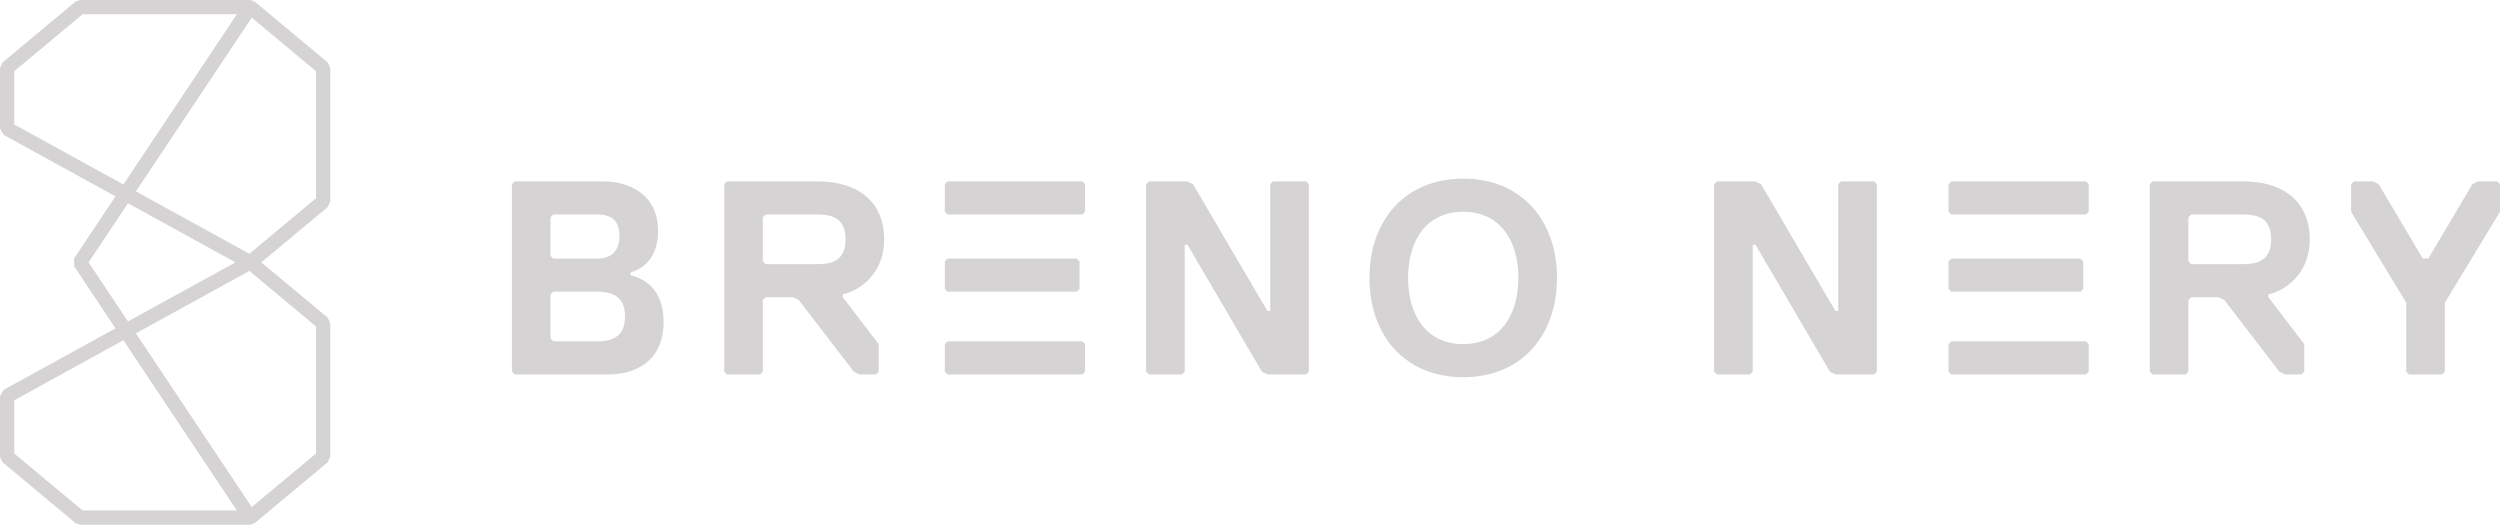
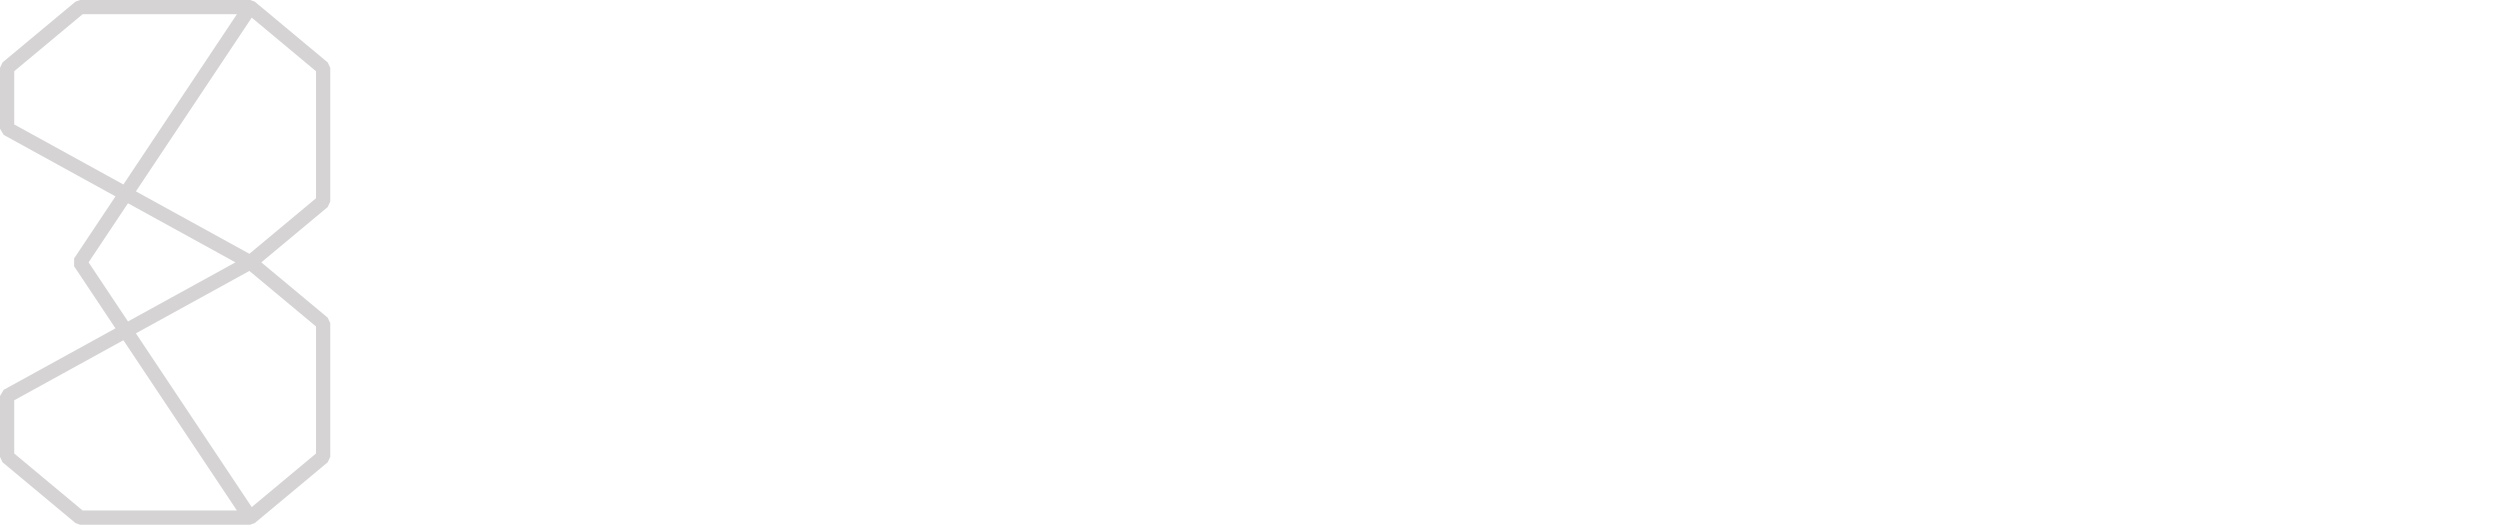
<svg xmlns="http://www.w3.org/2000/svg" xmlns:xlink="http://www.w3.org/1999/xlink" id="Layer_1" x="0px" y="0px" width="488.36px" height="102.5px" viewBox="0 0 488.36 102.5" xml:space="preserve">
  <path fill="#D5D3D3" d="M2.778,88.589v-10.4l21.327-11.729l22.174,33.262H16.138L2.778,88.589z M26.547,65.114l22.168-12.191 l13.017,10.849v24.817L49.174,99.054L26.547,65.114z M17.304,51.25l7.697-11.546L45.994,51.25L25.001,62.794L17.304,51.25z  M26.547,37.384L49.174,3.445l12.558,10.466v24.817L48.715,49.576L26.547,37.384z M2.778,24.311V13.911L16.138,2.777h30.141 L24.105,36.04L2.778,24.311z M15.635,0l-0.889,0.321L0.5,12.193L0,13.26v11.872l0.72,1.217L22.559,38.36l-8.079,12.119v1.542 l8.079,12.119L0.72,76.15L0,77.367v11.872l0.5,1.067l14.246,11.872l0.889,0.321h33.241l0.89-0.321l14.246-11.872l0.5-1.067V63.122 l-0.5-1.067L51.045,51.25l12.966-10.804l0.5-1.068V13.26l-0.5-1.067L49.765,0.321L48.875,0H15.635z" />
  <g>
    <defs>
-       <rect id="SVGID_1_" x="100" y="34.897" width="388.36" height="38.787" />
-     </defs>
+       </defs>
    <clipPath id="SVGID_2_">
      <use xlink:href="#SVGID_1_" overflow="visible" />
    </clipPath>
-     <path clip-path="url(#SVGID_2_)" fill="#D5D3D3" d="M116.699,56.982h-8.619l-0.539,0.539v8.619l0.539,0.539h8.619  c3.771,0,5.387-1.617,5.387-4.848C122.085,58.6,120.47,56.982,116.699,56.982 M116.699,41.9h-8.619l-0.539,0.539v7.541l0.539,0.538  h8.619c3.232,0,4.311-2.154,4.311-4.309C121.009,43.515,119.931,41.9,116.699,41.9 M118.853,73.145h-18.315L100,72.605V35.974  l0.538-0.538h17.238c5.387,0,10.774,2.693,10.774,9.696c0,3.77-1.617,7.003-5.388,8.081v0.539c4.31,1.076,6.464,4.309,6.464,9.158  C129.626,70.451,124.24,73.145,118.853,73.145" />
-     <path clip-path="url(#SVGID_2_)" fill="#D5D3D3" d="M159.791,41.9h-10.235l-0.539,0.538v8.619l0.539,0.538h10.235  c3.232,0,5.387-1.077,5.387-4.848C165.177,42.978,163.023,41.9,159.791,41.9 M164.638,57.521v0.539l7.003,9.156v5.389l-0.538,0.539  h-3.232l-1.077-0.539L156.019,58.6l-1.076-0.539h-5.388l-0.539,0.539v14.006l-0.538,0.539h-6.465l-0.539-0.539V35.975l0.539-0.539  h17.777c7.542,0,12.928,3.772,12.928,11.312C172.718,52.674,168.949,56.445,164.638,57.521" />
-     <polygon clip-path="url(#SVGID_2_)" fill="#D5D3D3" points="224.424,35.436 231.966,35.436 233.043,35.975 247.588,60.754   248.127,60.754 248.127,35.975 248.666,35.436 255.129,35.436 255.668,35.975 255.668,72.605 255.129,73.145 247.588,73.145   246.51,72.605 231.966,47.825 231.427,47.825 231.427,72.605 230.888,73.145 224.424,73.145 223.885,72.605 223.885,35.975  " />
+     <path clip-path="url(#SVGID_2_)" fill="#D5D3D3" d="M159.791,41.9h-10.235l-0.539,0.538v8.619l0.539,0.538c3.232,0,5.387-1.077,5.387-4.848C165.177,42.978,163.023,41.9,159.791,41.9 M164.638,57.521v0.539l7.003,9.156v5.389l-0.538,0.539  h-3.232l-1.077-0.539L156.019,58.6l-1.076-0.539h-5.388l-0.539,0.539v14.006l-0.538,0.539h-6.465l-0.539-0.539V35.975l0.539-0.539  h17.777c7.542,0,12.928,3.772,12.928,11.312C172.718,52.674,168.949,56.445,164.638,57.521" />
    <path clip-path="url(#SVGID_2_)" fill="#D5D3D3" d="M285.832,41.361c-7.004,0-10.774,5.386-10.774,12.929  c0,7.542,3.771,12.929,10.774,12.929c7.002,0,10.773-5.387,10.773-12.929C296.605,46.747,292.833,41.361,285.832,41.361   M285.832,73.684c-11.313,0-18.316-8.082-18.316-19.394c0-11.312,7.003-19.393,18.316-19.393c11.312,0,18.315,8.081,18.315,19.393  C304.147,65.602,297.144,73.684,285.832,73.684" />
    <polygon clip-path="url(#SVGID_2_)" fill="#D5D3D3" points="211.417,35.436 211.417,35.436 185.105,35.436 185.103,35.436   184.566,35.975 184.566,38.446 184.566,41.361 185.103,41.9 188.193,41.9 192.646,41.9 203.875,41.9 207.603,41.9 211.417,41.9   211.956,41.361 211.956,35.975  " />
    <polygon clip-path="url(#SVGID_2_)" fill="#D5D3D3" points="210.34,50.519 185.104,50.519 185.103,50.519 184.566,51.058   184.566,53.529 184.566,56.444 185.103,56.982 188.193,56.982 192.646,56.982 203.875,56.982 207.603,56.982 210.34,56.982   210.878,56.444 210.878,51.058  " />
    <polygon clip-path="url(#SVGID_2_)" fill="#D5D3D3" points="211.417,66.68 185.105,66.68 185.103,66.68 184.566,67.219   184.566,69.691 184.566,72.605 185.103,73.145 188.193,73.145 192.646,73.145 203.875,73.145 207.603,73.145 211.417,73.145   211.956,72.605 211.956,67.219  " />
-     <polygon clip-path="url(#SVGID_2_)" fill="#D5D3D3" points="335.384,35.436 342.926,35.436 344.002,35.975 358.547,60.754   359.086,60.754 359.086,35.975 359.625,35.436 366.088,35.436 366.628,35.975 366.628,72.605 366.088,73.145 358.547,73.145   357.47,72.605 342.926,47.825 342.387,47.825 342.387,72.605 341.848,73.145 335.384,73.145 334.845,72.605 334.845,35.975  " />
    <path clip-path="url(#SVGID_2_)" fill="#D5D3D3" d="M438.265,41.9h-10.234l-0.538,0.538v8.619l0.538,0.538h10.234  c3.233,0,5.389-1.077,5.389-4.848C443.654,42.978,441.499,41.9,438.265,41.9 M443.115,57.521v0.539l7.003,9.156v5.389l-0.539,0.539  h-3.232l-1.077-0.539L434.496,58.6l-1.077-0.539h-5.388l-0.538,0.539v14.006l-0.538,0.539h-6.465l-0.539-0.539V35.975l0.539-0.539  h17.775c7.542,0,12.931,3.772,12.931,11.312C451.196,52.674,447.424,56.445,443.115,57.521" />
-     <polygon clip-path="url(#SVGID_2_)" fill="#D5D3D3" points="477.585,59.139 477.585,72.605 477.046,73.145 470.583,73.145   470.043,72.605 470.043,59.139 459.271,41.361 459.271,35.975 459.809,35.436 463.58,35.436 464.658,35.975 473.276,50.519   474.354,50.519 482.974,35.975 484.049,35.436 487.821,35.436 488.36,35.975 488.36,41.361  " />
    <polygon clip-path="url(#SVGID_2_)" fill="#D5D3D3" points="407.482,35.436 407.482,35.436 381.169,35.436 380.63,35.975   380.63,38.446 380.63,41.361 381.169,41.9 384.259,41.9 388.711,41.9 399.94,41.9 403.667,41.9 407.482,41.9 408.021,41.361   408.021,35.975  " />
    <polygon clip-path="url(#SVGID_2_)" fill="#D5D3D3" points="406.405,50.519 381.169,50.519 380.63,51.058 380.63,53.529   380.63,56.444 381.169,56.982 384.258,56.982 388.711,56.982 399.94,56.982 403.668,56.982 406.405,56.982 406.944,56.444   406.944,51.058  " />
    <polygon clip-path="url(#SVGID_2_)" fill="#D5D3D3" points="407.482,66.68 381.169,66.68 380.63,67.219 380.63,69.691   380.63,72.605 381.169,73.145 384.259,73.145 388.711,73.145 399.94,73.145 403.667,73.145 407.482,73.145 408.021,72.605   408.021,67.219  " />
  </g>
</svg>